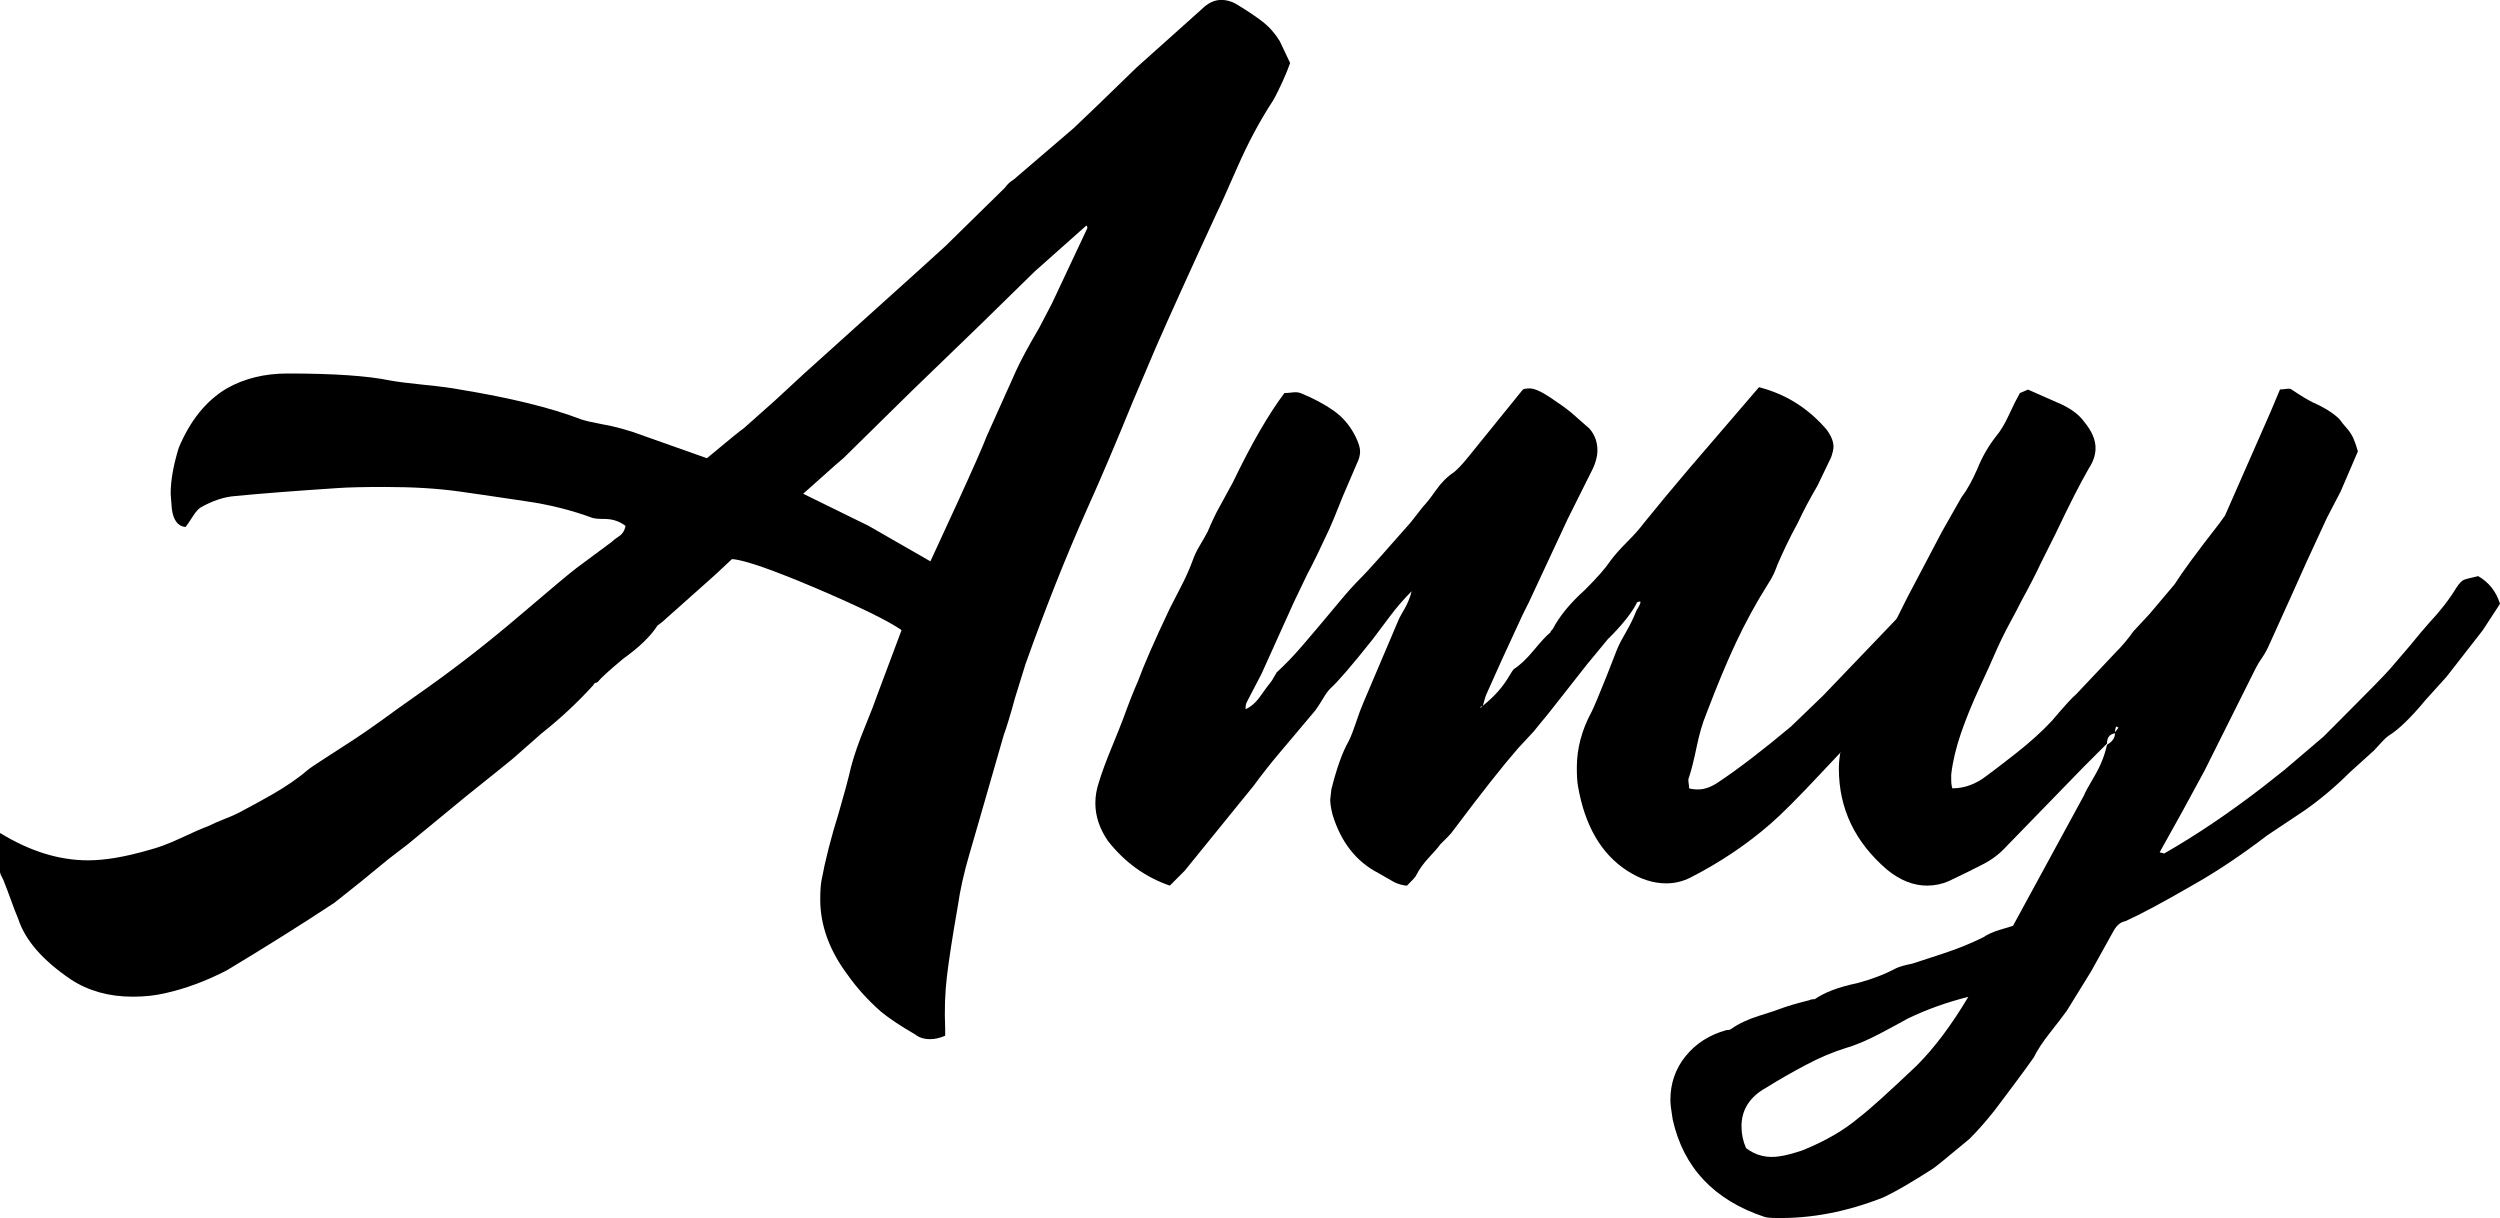
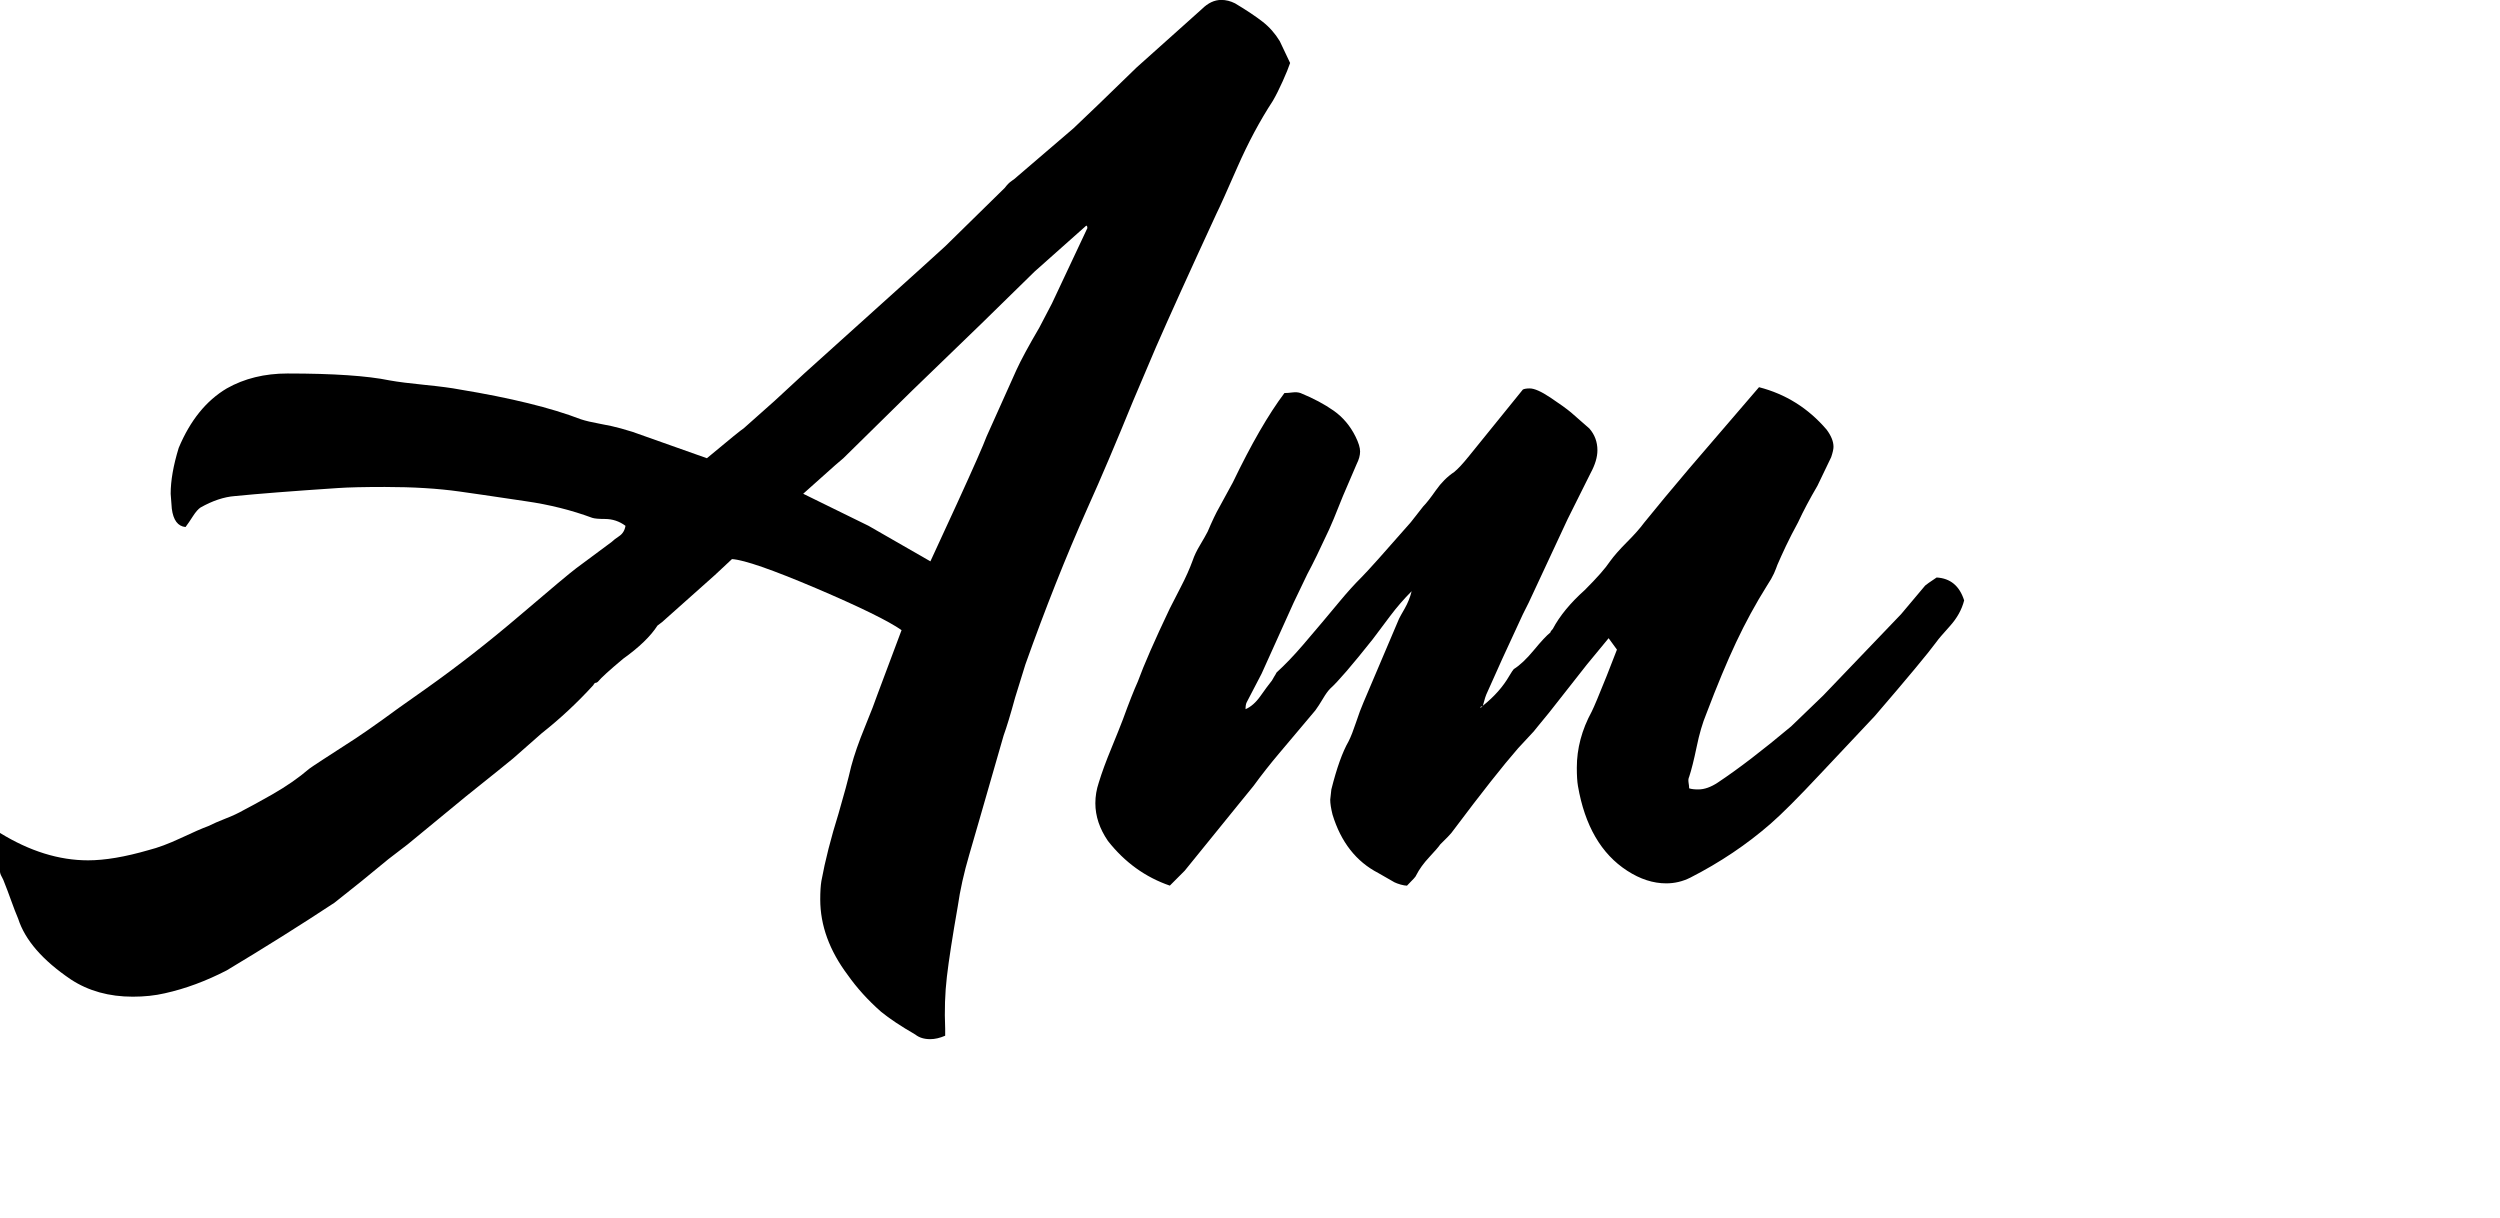
<svg xmlns="http://www.w3.org/2000/svg" id="Layer_2" width="57.33" height="27.931" viewBox="0 0 57.33 27.931">
  <g id="Layer_2-2">
    <path d="m29.585,1.444c-.035.105-.092.246-.171.421s-.153.324-.224.446c-.298.456-.569.964-.815,1.524s-.402.911-.473,1.051c-.631,1.366-1.095,2.392-1.393,3.074l-.525,1.235c-.386.945-.735,1.77-1.051,2.469-.491,1.103-.964,2.295-1.419,3.574l-.236.762c-.105.385-.193.674-.263.867l-.552,1.918c-.035.123-.114.395-.236.815-.123.42-.211.815-.263,1.182-.123.701-.206,1.24-.25,1.617-.044.376-.057.774-.039,1.195v.157c-.123.053-.237.079-.342.079-.141,0-.254-.035-.342-.105-.333-.193-.596-.367-.788-.525-.298-.263-.552-.543-.762-.841-.421-.561-.631-1.139-.631-1.733,0-.176.009-.316.026-.421.087-.474.219-.989.394-1.55.123-.421.22-.779.289-1.078.07-.263.175-.565.315-.906s.236-.592.289-.748l.552-1.473c-.298-.209-.95-.529-1.957-.959-1.008-.428-1.651-.652-1.932-.67l-.394.368-1.209,1.077-.105.079c-.157.245-.42.499-.788.762-.315.263-.508.439-.578.526-.018.018-.035.025-.052.025-.018,0-.036.018-.053.053-.368.403-.762.771-1.183,1.103-.42.367-.64.56-.657.578-.104.088-.464.377-1.077.867l-1.34,1.103-.446.342c-.421.35-.832.683-1.235.998-.77.508-1.594,1.025-2.47,1.551-.473.244-.945.42-1.419.525-.228.053-.473.078-.735.078-.543,0-1.016-.131-1.419-.395-.648-.438-1.051-.902-1.209-1.393-.052-.122-.104-.258-.157-.406-.053-.149-.114-.311-.184-.486l-.053-.105c-.018-.035-.026-.078-.026-.131v-.841c.684.421,1.357.63,2.023.63.385,0,.849-.078,1.393-.236.21-.053.455-.144.735-.275s.49-.224.631-.275c.104-.053.236-.109.394-.172.158-.06.298-.127.421-.197.104-.052.319-.17.644-.353.324-.185.608-.381.854-.592.07-.053.351-.236.841-.552.28-.175.684-.455,1.209-.841l.631-.446c.718-.509,1.435-1.068,2.154-1.682.718-.613,1.147-.972,1.287-1.077l.815-.605c.035-.035.092-.079.171-.132s.127-.131.144-.236c-.141-.105-.298-.157-.473-.157-.141,0-.236-.009-.289-.026-.473-.175-.981-.303-1.524-.381-.543-.079-.866-.127-.972-.144l-.552-.079c-.49-.069-1.06-.104-1.708-.104-.473,0-.832.008-1.077.025-1.051.07-1.839.132-2.364.184-.246.019-.509.105-.789.264-.052.035-.109.101-.171.197-.061.096-.118.18-.17.249-.176-.017-.281-.157-.315-.421l-.026-.341c0-.298.06-.647.184-1.052.263-.63.631-1.085,1.103-1.365.403-.228.867-.342,1.393-.342,1.051,0,1.83.053,2.339.158.192.035.464.069.815.104.35.035.612.07.788.104,1.173.193,2.102.421,2.785.684.104.035.254.07.446.105s.351.07.473.105l.264.078,1.707.605c.525-.439.806-.665.841-.683l.71-.631.683-.631,2.654-2.391.578-.525,1.366-1.34c.052-.07.104-.123.157-.158s.096-.07.132-.105l1.287-1.103.578-.552.867-.841.998-.893.499-.447c.141-.14.289-.21.447-.21.104,0,.21.026.315.079.263.157.473.298.63.42.158.123.289.272.395.447.035.07.113.236.236.498Zm-4.65,3.784c0-.035-.009-.053-.026-.053l-1.183,1.052-1.234,1.208-1.577,1.524-1.576,1.55-.184.157-.736.657,1.498.735,1.419.815c.332-.718.534-1.156.605-1.313.385-.841.612-1.357.683-1.55l.684-1.524c.104-.228.279-.552.525-.972l.289-.553.815-1.733Z" />
-     <path d="m36.889,14.635l-.499.605-.867,1.103c-.245.298-.359.438-.342.42l-.367.395c-.351.402-.841,1.024-1.472,1.865-.035.053-.083.109-.144.171l-.171.171c-.035.053-.118.148-.249.289-.132.141-.232.28-.303.42,0,.018-.07.097-.21.236-.035,0-.083-.009-.144-.025-.061-.018-.109-.035-.144-.053s-.157-.088-.368-.211c-.508-.262-.858-.709-1.051-1.34-.035-.14-.053-.254-.053-.342l.026-.236c.123-.49.254-.857.395-1.103.053-.104.109-.249.171-.434.06-.184.118-.336.171-.459.438-1.033.709-1.673.815-1.918.017-.035.06-.114.131-.236.07-.123.123-.254.158-.395-.176.176-.342.367-.5.578l-.394.525c-.473.596-.798.973-.973,1.13-.052.052-.109.132-.17.236-.062.104-.119.192-.171.263l-.841.998c-.193.229-.386.473-.578.736l-.342.42-1.235,1.523-.341.342c-.56-.192-1.033-.533-1.419-1.024-.192-.28-.289-.569-.289-.867,0-.157.026-.315.079-.473.069-.228.166-.49.289-.788.122-.298.21-.517.263-.657.14-.385.254-.674.341-.866.141-.386.386-.947.736-1.682.053-.105.135-.268.249-.486s.206-.425.276-.617c.035-.105.092-.225.171-.355.078-.131.135-.232.171-.302.104-.245.192-.429.263-.552l.315-.578c.421-.876.815-1.559,1.183-2.049.053,0,.114-.005.185-.014.069-.009.131-.004.184.014.298.122.552.258.762.406.21.149.377.346.499.592.07.141.105.254.105.342s-.026.184-.079.289l-.315.734c-.175.44-.28.693-.315.763-.211.456-.377.798-.5,1.024l-.315.657-.735,1.629-.342.657c-.018.035-.026.088-.026.157l-.025.026.025-.026c.123-.053.237-.153.342-.302.105-.148.192-.268.263-.355.018-.035.035-.065.053-.092.018-.025.035-.057.053-.092.192-.175.394-.385.605-.631.21-.244.358-.42.446-.525s.219-.263.395-.473c.175-.211.341-.395.499-.552.14-.14.517-.56,1.13-1.261l.289-.368c.069-.069.166-.192.289-.368.122-.175.263-.315.42-.42.088-.07.201-.193.342-.368l1.234-1.524c.035-.017.088-.025.158-.025.104,0,.263.07.473.21s.368.254.473.341l.421.369c.122.14.184.307.184.498,0,.158-.053.334-.157.525l-.525,1.052-.894,1.918-.132.263-.473,1.024-.342.763c-.035.07-.069.175-.104.315l-.053.026v.026l.053-.053c.263-.21.464-.438.605-.683.052-.087.087-.14.104-.157.141-.088.293-.232.46-.434.166-.201.293-.338.381-.408,0-.017.018-.043.053-.078.157-.298.402-.596.735-.894.28-.28.474-.499.578-.657.088-.122.215-.267.381-.434.167-.166.303-.318.407-.459l.474-.578.552-.657,1.603-1.866c.613.158,1.13.482,1.55.973.105.141.158.272.158.395,0,.053-.018.131-.053.236l-.315.656c-.175.299-.324.578-.446.842-.105.192-.197.372-.276.538-.079.167-.144.311-.197.434-.018.053-.044.118-.078.197-.036.079-.088.171-.158.276-.263.42-.499.854-.709,1.3s-.439.995-.684,1.642c-.088.211-.162.465-.223.763-.062.298-.119.525-.171.683-.018.035-.022.079-.014.132s.014.097.014.132c.052.018.122.025.21.025.14,0,.289-.053.446-.157.474-.315,1.033-.744,1.682-1.288l.736-.709,1.786-1.865.552-.656c.018-.018.105-.08.263-.185.315.018.525.192.631.525-.053.21-.162.407-.328.591-.167.185-.268.303-.303.355-.192.262-.666.832-1.419,1.707l-.841.894-.42.446c-.491.525-.867.902-1.13,1.131-.543.473-1.156.885-1.839,1.234-.176.088-.359.131-.552.131-.299,0-.596-.096-.894-.289-.596-.385-.973-1.033-1.13-1.943-.018-.105-.026-.246-.026-.421,0-.438.113-.866.342-1.287.053-.105.166-.376.342-.815l.236-.605c.052-.123.122-.258.21-.407.087-.148.166-.311.236-.486.088-.14.113-.21.079-.21-.018,0-.035.004-.053.014-.018.008-.026.021-.026.039-.123.228-.333.49-.631.788Z" />
-     <path d="m57.33,13.847l-.394.604c-.614.789-.894,1.148-.841,1.078l-.474.525c-.333.402-.613.674-.841.815-.052.035-.109.088-.171.158-.061.069-.118.131-.17.184l-.552.499c-.315.315-.657.605-1.025.866l-.867.578c-.596.456-1.173.842-1.733,1.156-.666.385-1.174.657-1.524.815-.104.018-.192.088-.263.211l-.525.945-.552.894c-.088.122-.215.289-.381.499-.167.211-.294.402-.381.578-.123.175-.276.385-.46.631-.184.245-.328.438-.434.578-.193.245-.386.464-.578.656-.525.438-.806.666-.841.684-.49.315-.867.534-1.13.656-.841.333-1.664.49-2.47.474-.122,0-.21-.009-.263-.026-1.156-.386-1.856-1.13-2.102-2.233-.035-.21-.053-.359-.053-.446,0-.386.118-.723.354-1.012s.548-.486.933-.592c.053,0,.088-.009.105-.025.175-.123.39-.224.644-.303.254-.078.425-.136.513-.171.14-.052.351-.114.63-.184.036-.018.079-.026.132-.026.228-.158.552-.28.972-.367.333-.088.631-.202.894-.342.07-.035.192-.07.368-.105.104-.035.332-.109.683-.223.351-.115.666-.242.946-.382.105-.07.231-.127.381-.171.148-.043.25-.074.302-.092l1.63-2.995c.017-.053.096-.197.236-.434.14-.236.236-.477.289-.723.122-.069.184-.157.184-.263-.123.018-.184.097-.184.236l-.525.525-1.761,1.812c-.157.176-.338.316-.539.421-.201.105-.469.237-.801.395-.158.069-.324.104-.499.104-.315,0-.622-.122-.92-.367-.735-.631-1.103-1.401-1.103-2.312,0-.297.061-.578.184-.841.123-.228.273-.587.447-1.077l.236-.631c.088-.192.236-.481.446-.867l.263-.525.788-1.497.447-.788c.122-.158.245-.377.367-.657.105-.263.245-.508.421-.735.105-.123.206-.289.302-.5.097-.21.18-.376.25-.498l.184-.08.657.289c.298.123.508.273.631.447.175.21.263.412.263.604,0,.158-.053.316-.158.474-.192.333-.446.832-.762,1.497l-.342.684c-.088.193-.236.482-.446.867-.07.141-.162.315-.276.525-.114.211-.232.455-.354.736-.035.088-.141.319-.315.695-.175.377-.319.732-.434,1.065-.114.333-.189.648-.223.945v.105c0,.088.008.158.026.211.279,0,.542-.097.788-.289.122-.088.346-.259.67-.513.323-.254.6-.503.827-.749.298-.35.481-.552.552-.604l.894-.947c.157-.156.298-.323.421-.498l.367-.395.578-.684c.175-.279.517-.744,1.024-1.393l.132-.184,1.051-2.391.21-.5c.035,0,.083-.004.144-.013s.101-.004.118.013c.211.141.368.236.474.289.279.123.49.254.63.395.035.053.088.118.158.197.069.078.122.158.157.236s.07.18.105.303l-.395.919-.315.605-.473,1.024-.342.763-.499,1.103c-.053.122-.109.228-.171.315-.061.088-.109.167-.144.236l-1.182,2.365-.5.92-.525.945.105.026c.735-.421,1.488-.929,2.26-1.524l.499-.394.894-.762.367-.368c.648-.648,1.034-1.042,1.156-1.182l.474-.553c.14-.174.279-.342.42-.499.263-.28.473-.552.631-.815.069-.104.131-.166.184-.184s.157-.044.315-.079c.245.141.411.351.499.631Zm-12.191,9.012c-.49.123-.955.289-1.393.5-.122.069-.332.184-.63.341s-.569.272-.815.342c-.279.087-.577.214-.893.381s-.613.337-.894.513c-.385.21-.578.508-.578.893,0,.176.035.342.105.5.228.174.49.236.788.184.122-.018.289-.061.499-.131.525-.211.964-.465,1.313-.763.21-.157.648-.552,1.313-1.183.403-.402.797-.928,1.183-1.576Zm3.39-6.201c-.018.036-.026.08-.026.132l.079-.104-.053-.027Z" />
+     <path d="m36.889,14.635l-.499.605-.867,1.103c-.245.298-.359.438-.342.42l-.367.395c-.351.402-.841,1.024-1.472,1.865-.035.053-.083.109-.144.171l-.171.171c-.035.053-.118.148-.249.289-.132.141-.232.28-.303.42,0,.018-.07.097-.21.236-.035,0-.083-.009-.144-.025-.061-.018-.109-.035-.144-.053s-.157-.088-.368-.211c-.508-.262-.858-.709-1.051-1.34-.035-.14-.053-.254-.053-.342l.026-.236c.123-.49.254-.857.395-1.103.053-.104.109-.249.171-.434.06-.184.118-.336.171-.459.438-1.033.709-1.673.815-1.918.017-.035.06-.114.131-.236.07-.123.123-.254.158-.395-.176.176-.342.367-.5.578l-.394.525c-.473.596-.798.973-.973,1.13-.052.052-.109.132-.17.236-.062.104-.119.192-.171.263l-.841.998c-.193.229-.386.473-.578.736l-.342.42-1.235,1.523-.341.342c-.56-.192-1.033-.533-1.419-1.024-.192-.28-.289-.569-.289-.867,0-.157.026-.315.079-.473.069-.228.166-.49.289-.788.122-.298.21-.517.263-.657.14-.385.254-.674.341-.866.141-.386.386-.947.736-1.682.053-.105.135-.268.249-.486s.206-.425.276-.617c.035-.105.092-.225.171-.355.078-.131.135-.232.171-.302.104-.245.192-.429.263-.552l.315-.578c.421-.876.815-1.559,1.183-2.049.053,0,.114-.005.185-.014.069-.009.131-.004.184.014.298.122.552.258.762.406.21.149.377.346.499.592.07.141.105.254.105.342s-.026.184-.079.289l-.315.734c-.175.44-.28.693-.315.763-.211.456-.377.798-.5,1.024l-.315.657-.735,1.629-.342.657c-.018.035-.026.088-.026.157l-.025.026.025-.026c.123-.053.237-.153.342-.302.105-.148.192-.268.263-.355.018-.035.035-.065.053-.092.018-.025.035-.057.053-.092.192-.175.394-.385.605-.631.21-.244.358-.42.446-.525s.219-.263.395-.473c.175-.211.341-.395.499-.552.14-.14.517-.56,1.13-1.261l.289-.368c.069-.069.166-.192.289-.368.122-.175.263-.315.42-.42.088-.07.201-.193.342-.368l1.234-1.524c.035-.017.088-.025.158-.025.104,0,.263.07.473.21s.368.254.473.341l.421.369c.122.14.184.307.184.498,0,.158-.053.334-.157.525l-.525,1.052-.894,1.918-.132.263-.473,1.024-.342.763c-.035.07-.069.175-.104.315l-.053.026v.026l.053-.053c.263-.21.464-.438.605-.683.052-.087.087-.14.104-.157.141-.088.293-.232.46-.434.166-.201.293-.338.381-.408,0-.017.018-.043.053-.078.157-.298.402-.596.735-.894.28-.28.474-.499.578-.657.088-.122.215-.267.381-.434.167-.166.303-.318.407-.459l.474-.578.552-.657,1.603-1.866c.613.158,1.13.482,1.55.973.105.141.158.272.158.395,0,.053-.018.131-.053.236l-.315.656c-.175.299-.324.578-.446.842-.105.192-.197.372-.276.538-.079.167-.144.311-.197.434-.018.053-.044.118-.078.197-.036.079-.088.171-.158.276-.263.42-.499.854-.709,1.3s-.439.995-.684,1.642c-.088.211-.162.465-.223.763-.062.298-.119.525-.171.683-.018.035-.022.079-.014.132s.014.097.014.132c.052.018.122.025.21.025.14,0,.289-.053.446-.157.474-.315,1.033-.744,1.682-1.288l.736-.709,1.786-1.865.552-.656c.018-.018.105-.08.263-.185.315.018.525.192.631.525-.053.21-.162.407-.328.591-.167.185-.268.303-.303.355-.192.262-.666.832-1.419,1.707l-.841.894-.42.446c-.491.525-.867.902-1.13,1.131-.543.473-1.156.885-1.839,1.234-.176.088-.359.131-.552.131-.299,0-.596-.096-.894-.289-.596-.385-.973-1.033-1.13-1.943-.018-.105-.026-.246-.026-.421,0-.438.113-.866.342-1.287.053-.105.166-.376.342-.815l.236-.605Z" />
  </g>
</svg>